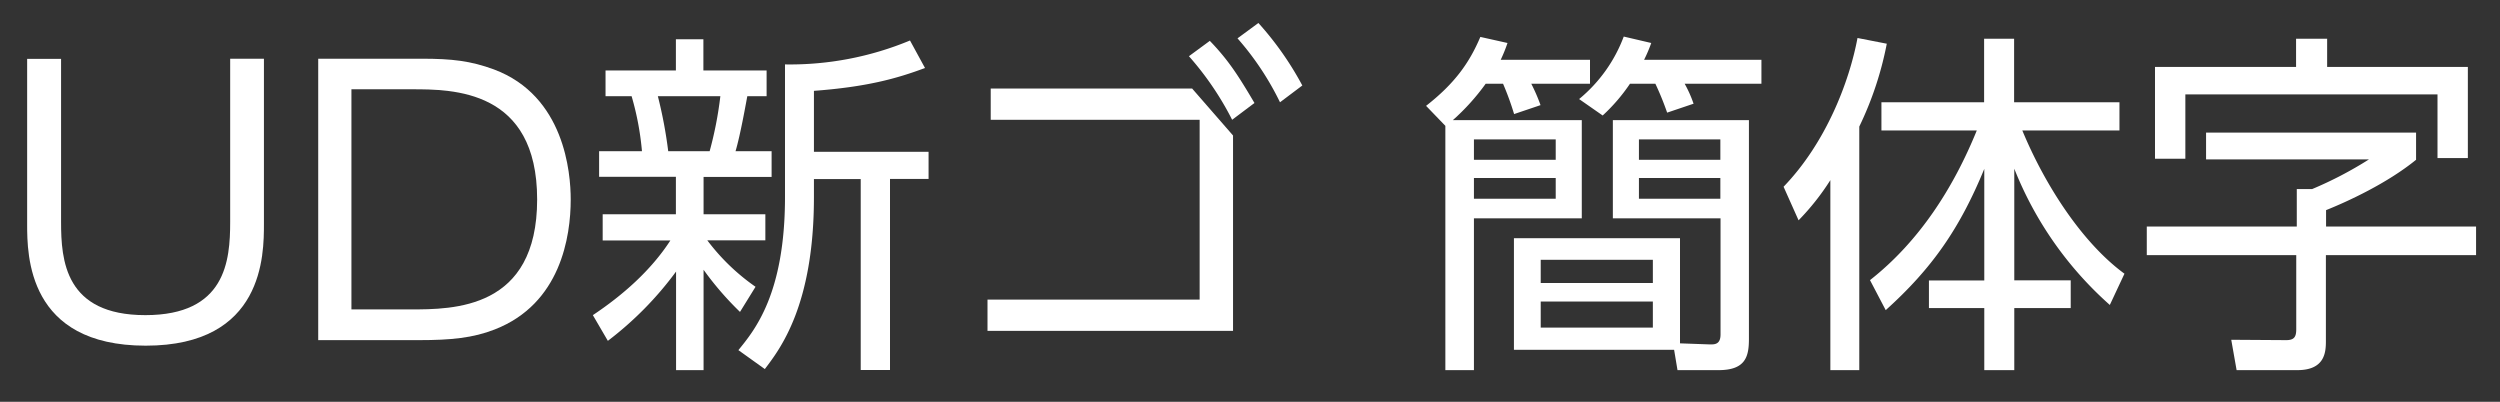
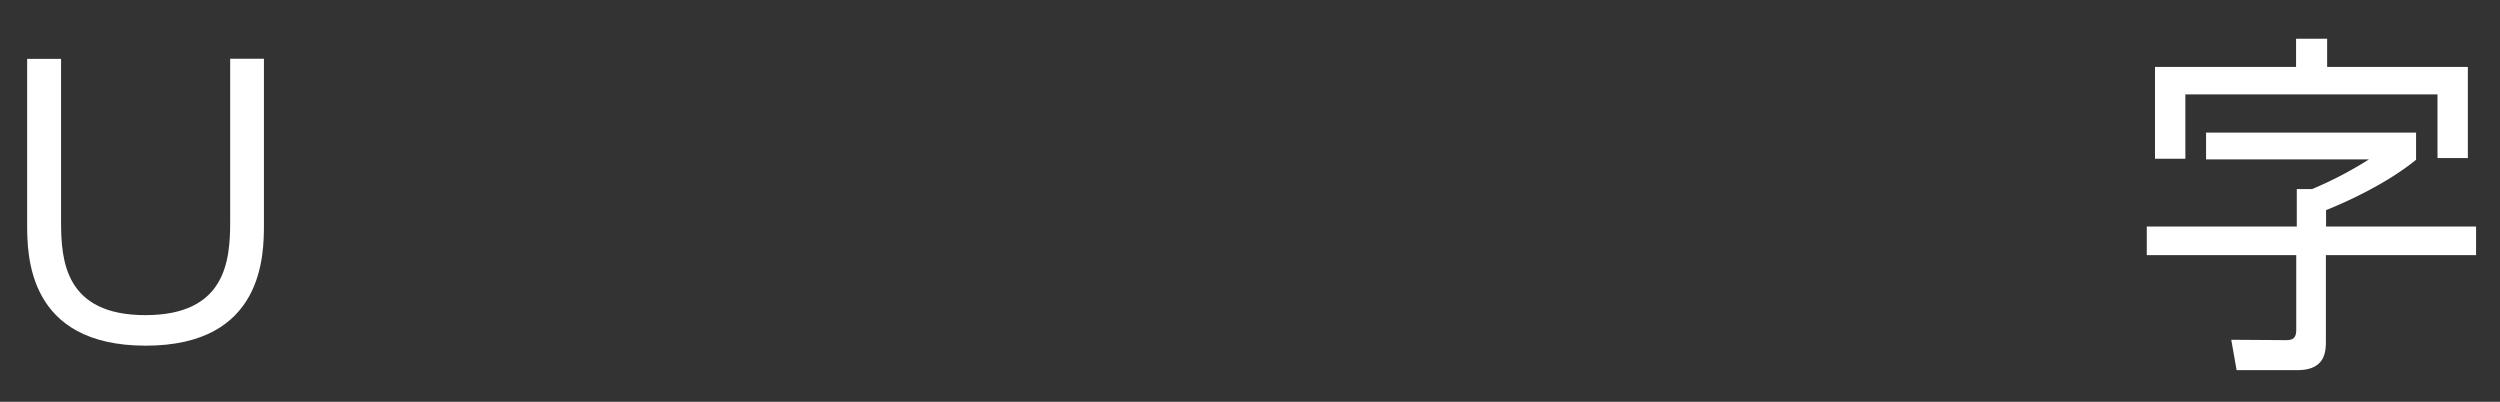
<svg xmlns="http://www.w3.org/2000/svg" id="outlined_white" viewBox="0 0 560 90">
  <rect x="0" y="0" width="560" height="90" fill="#333333" stroke="none" />
  <defs>
    <style>.cls-1{fill:#fff;}</style>
  </defs>
  <title>title_w</title>
  <g id="UD新ゴ_簡体字のコピー_2" data-name="UD新ゴ 簡体字のコピー 2">
    <path class="cls-1" d="M59.12,13.15v37c0,6.88,0,27.28-26.48,27.28S6.08,57.15,6.08,50.19v-37h7.6V49.71c0,8.64.88,20.88,18.88,20.88s19-12.16,19-20.88V13.15h7.6Z" />
-     <path class="cls-1" d="M71.28,13.15H94.4c6.88,0,11,.48,16.24,2.4,15.84,5.92,17.2,23.2,17.2,29.12,0,8.32-2.24,23.36-17,29.12-4.88,1.92-9.84,2.4-17,2.4H71.28v-63Zm7.44,56.16H91.84c9.76,0,28.48,0,28.48-24.64S101.44,20,92.24,20H78.72V69.31Z" />
-     <path class="cls-1" d="M165.76,69.87a69.4,69.4,0,0,1-8.16-9.44V82.91h-6.16V60.83a76.14,76.14,0,0,1-15.28,15.52l-3.36-5.76c6.72-4.48,13-10,17.36-16.72H135V48h16.4v-8.4h-17.2V33.87h9.6a63.43,63.43,0,0,0-2.32-12.32h-5.84V15.79h15.76v-7h6.16v7h14.16v5.76h-4.32c-0.24,1.2-1.52,8.56-2.64,12.32h8.08v5.76H157.6V48h13.84v5.84h-13a47.21,47.21,0,0,0,10.8,10.4Zm-6.8-36a83.32,83.32,0,0,0,2.4-12.32h-14a99.71,99.71,0,0,1,2.32,12.32H159ZM182.32,34H208v6.08h-8.64v42.8H192.8V40.11H182.32v4.08c0,24.24-7.6,34-11,38.48l-5.92-4.24C169,74,175.84,65.87,175.84,44.11V14.43a70.06,70.06,0,0,0,28-5.36l3.36,6.16c-6.4,2.4-13.12,4.24-24.88,5.12V34Z" />
-     <path class="cls-1" d="M267,19.79l9.2,10.56V74.11h-55v-7h47.52V26.83h-46.8v-7H267ZM271,9.15c4.16,4.32,6.32,7.68,10,13.92l-5,3.76a67.69,67.69,0,0,0-9.68-14.24Zm10.88-4a70.53,70.53,0,0,1,9.84,14l-5,3.76A63.72,63.72,0,0,0,277.2,8.59Z" />
-     <path class="cls-1" d="M356.16,13.39v5.36H343a39.63,39.63,0,0,1,2.08,4.8l-5.92,2a63.88,63.88,0,0,0-2.48-6.8H332.8a49.71,49.71,0,0,1-7.36,8.16h28.88v22H330.16v34h-6.4V28.19l-4.32-4.48c6.4-5,9.68-9.6,12.16-15.44l6.08,1.36a33.66,33.66,0,0,1-1.52,3.76h20Zm-7.68,17.84H330.16v4.56h18.32V31.23Zm0,8.64H330.16v4.64h18.32V39.87Zm-9.36,38.48v-25h37.2V76.91L383,77.15c1,0,2.4.08,2.4-2.24v-26H361.28v-22h30.48v49c0,3.92-.72,7-6.8,7h-9.2L375,78.35H339.12Zm31.12-20.16H345.12v5.2h25.12v-5.2Zm0,9.36H345.12v5.84h25.12V67.55Zm24.32-54.16v5.36h-17.2a27,27,0,0,1,2,4.48l-5.92,2a64.64,64.64,0,0,0-2.64-6.48h-5.68A40.09,40.09,0,0,1,359,25.87l-5.28-3.68a33.21,33.21,0,0,0,10-14l6.16,1.44a32.64,32.64,0,0,1-1.6,3.76h26.24Zm-9.2,17.84H367.12v4.56h18.24V31.23Zm0,8.64H367.12v4.64h18.24V39.87Z" />
-     <path class="cls-1" d="M416.48,82.91H410V40.35a54.7,54.7,0,0,1-7.12,9l-3.36-7.52C409,32,414.24,18.35,416.08,8.51l6.56,1.28a75.41,75.41,0,0,1-6.16,18.56V82.91Zm2.4-20.16c11-8.64,18.64-20.56,23.92-33.52H421.44V22.91h23V8.67h6.72V22.91h23.6v6.32H453c5.28,12.72,13.68,25.36,22.88,32.08l-3.28,7A80.32,80.32,0,0,1,451.2,37.79v25h12.64V69H451.2V82.91h-6.72V69h-12.4V62.83h12.4v-25C439,51.15,432.8,60.11,422.4,69.47Z" />
    <path class="cls-1" d="M541.2,29.71v6.08c-6.48,5.28-15.36,9.36-20.16,11.28v3.68h33.6v6.4H521V76.43c0,2.48-.24,6.48-6.4,6.48H501l-1.2-6.8,12.32,0.08c1.84,0,2.24-.8,2.24-2.48V57.15H480.88v-6.4h33.6v-8.4h3.44a85.61,85.61,0,0,0,12.72-6.64H494.16v-6h47Zm-19.92-21V15H552.8v20.4H546V21.15H489.52v14.4h-6.8V15h31.6V8.67h7Z" />
  </g>
</svg>